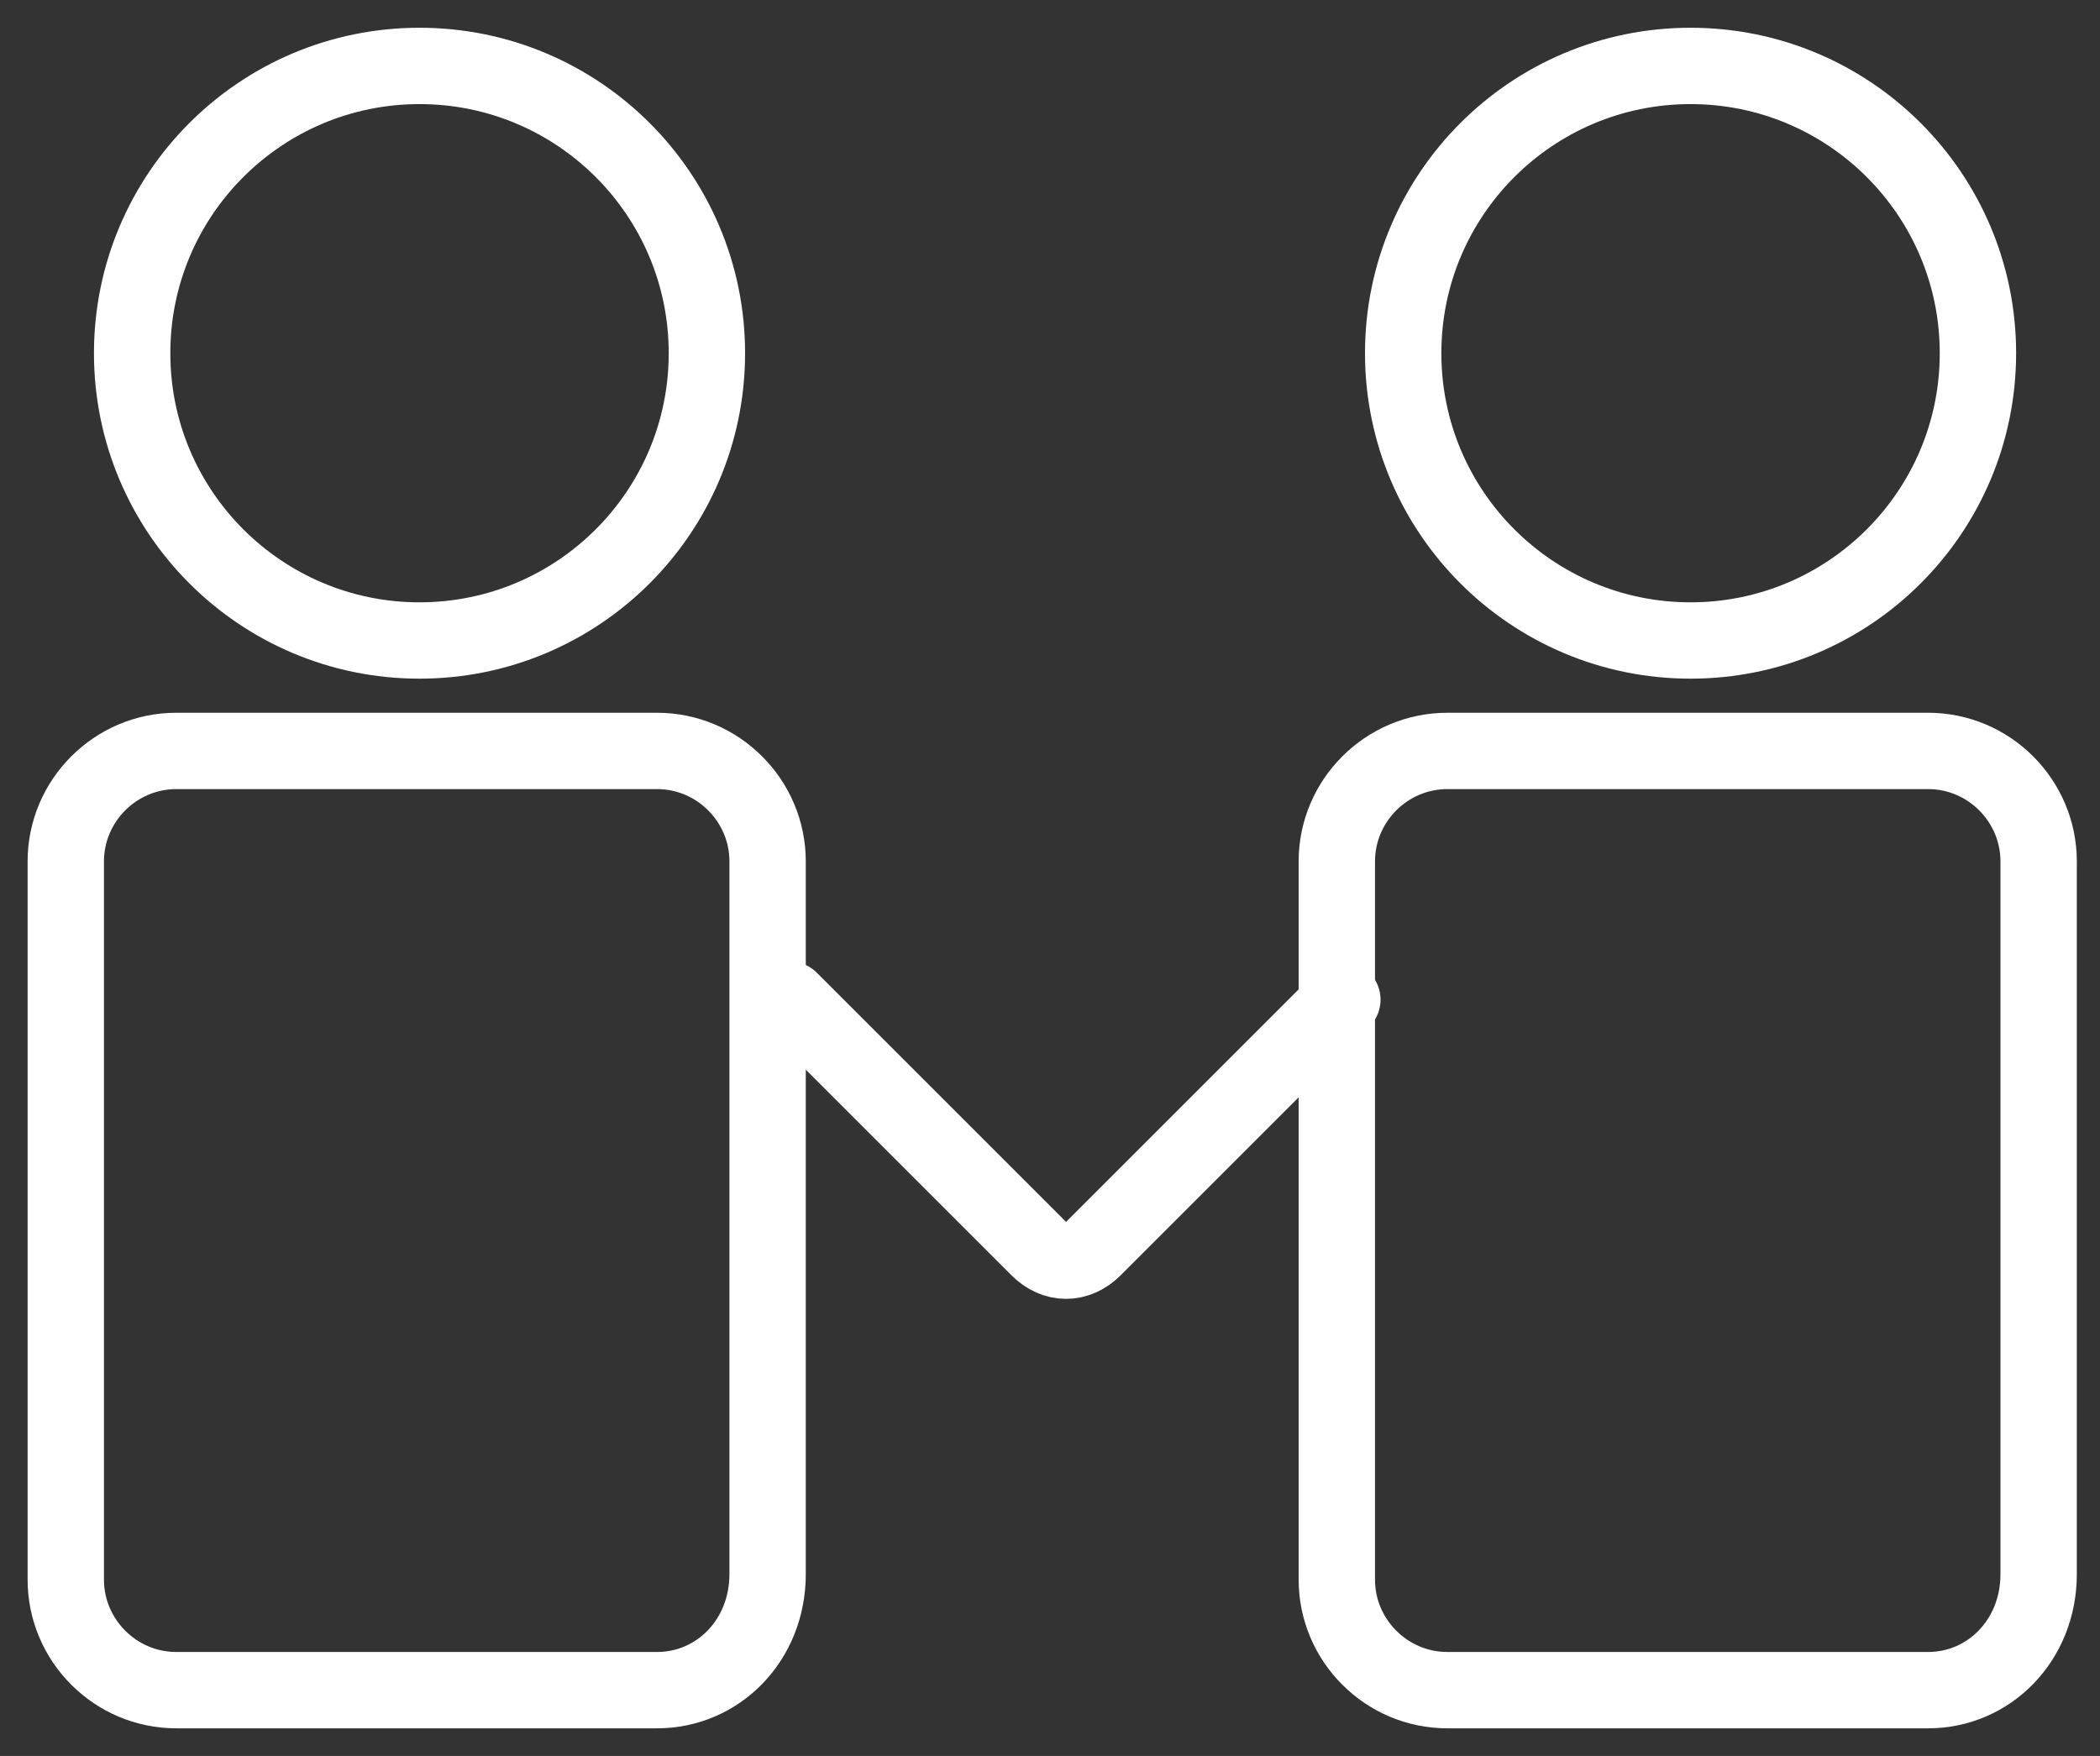
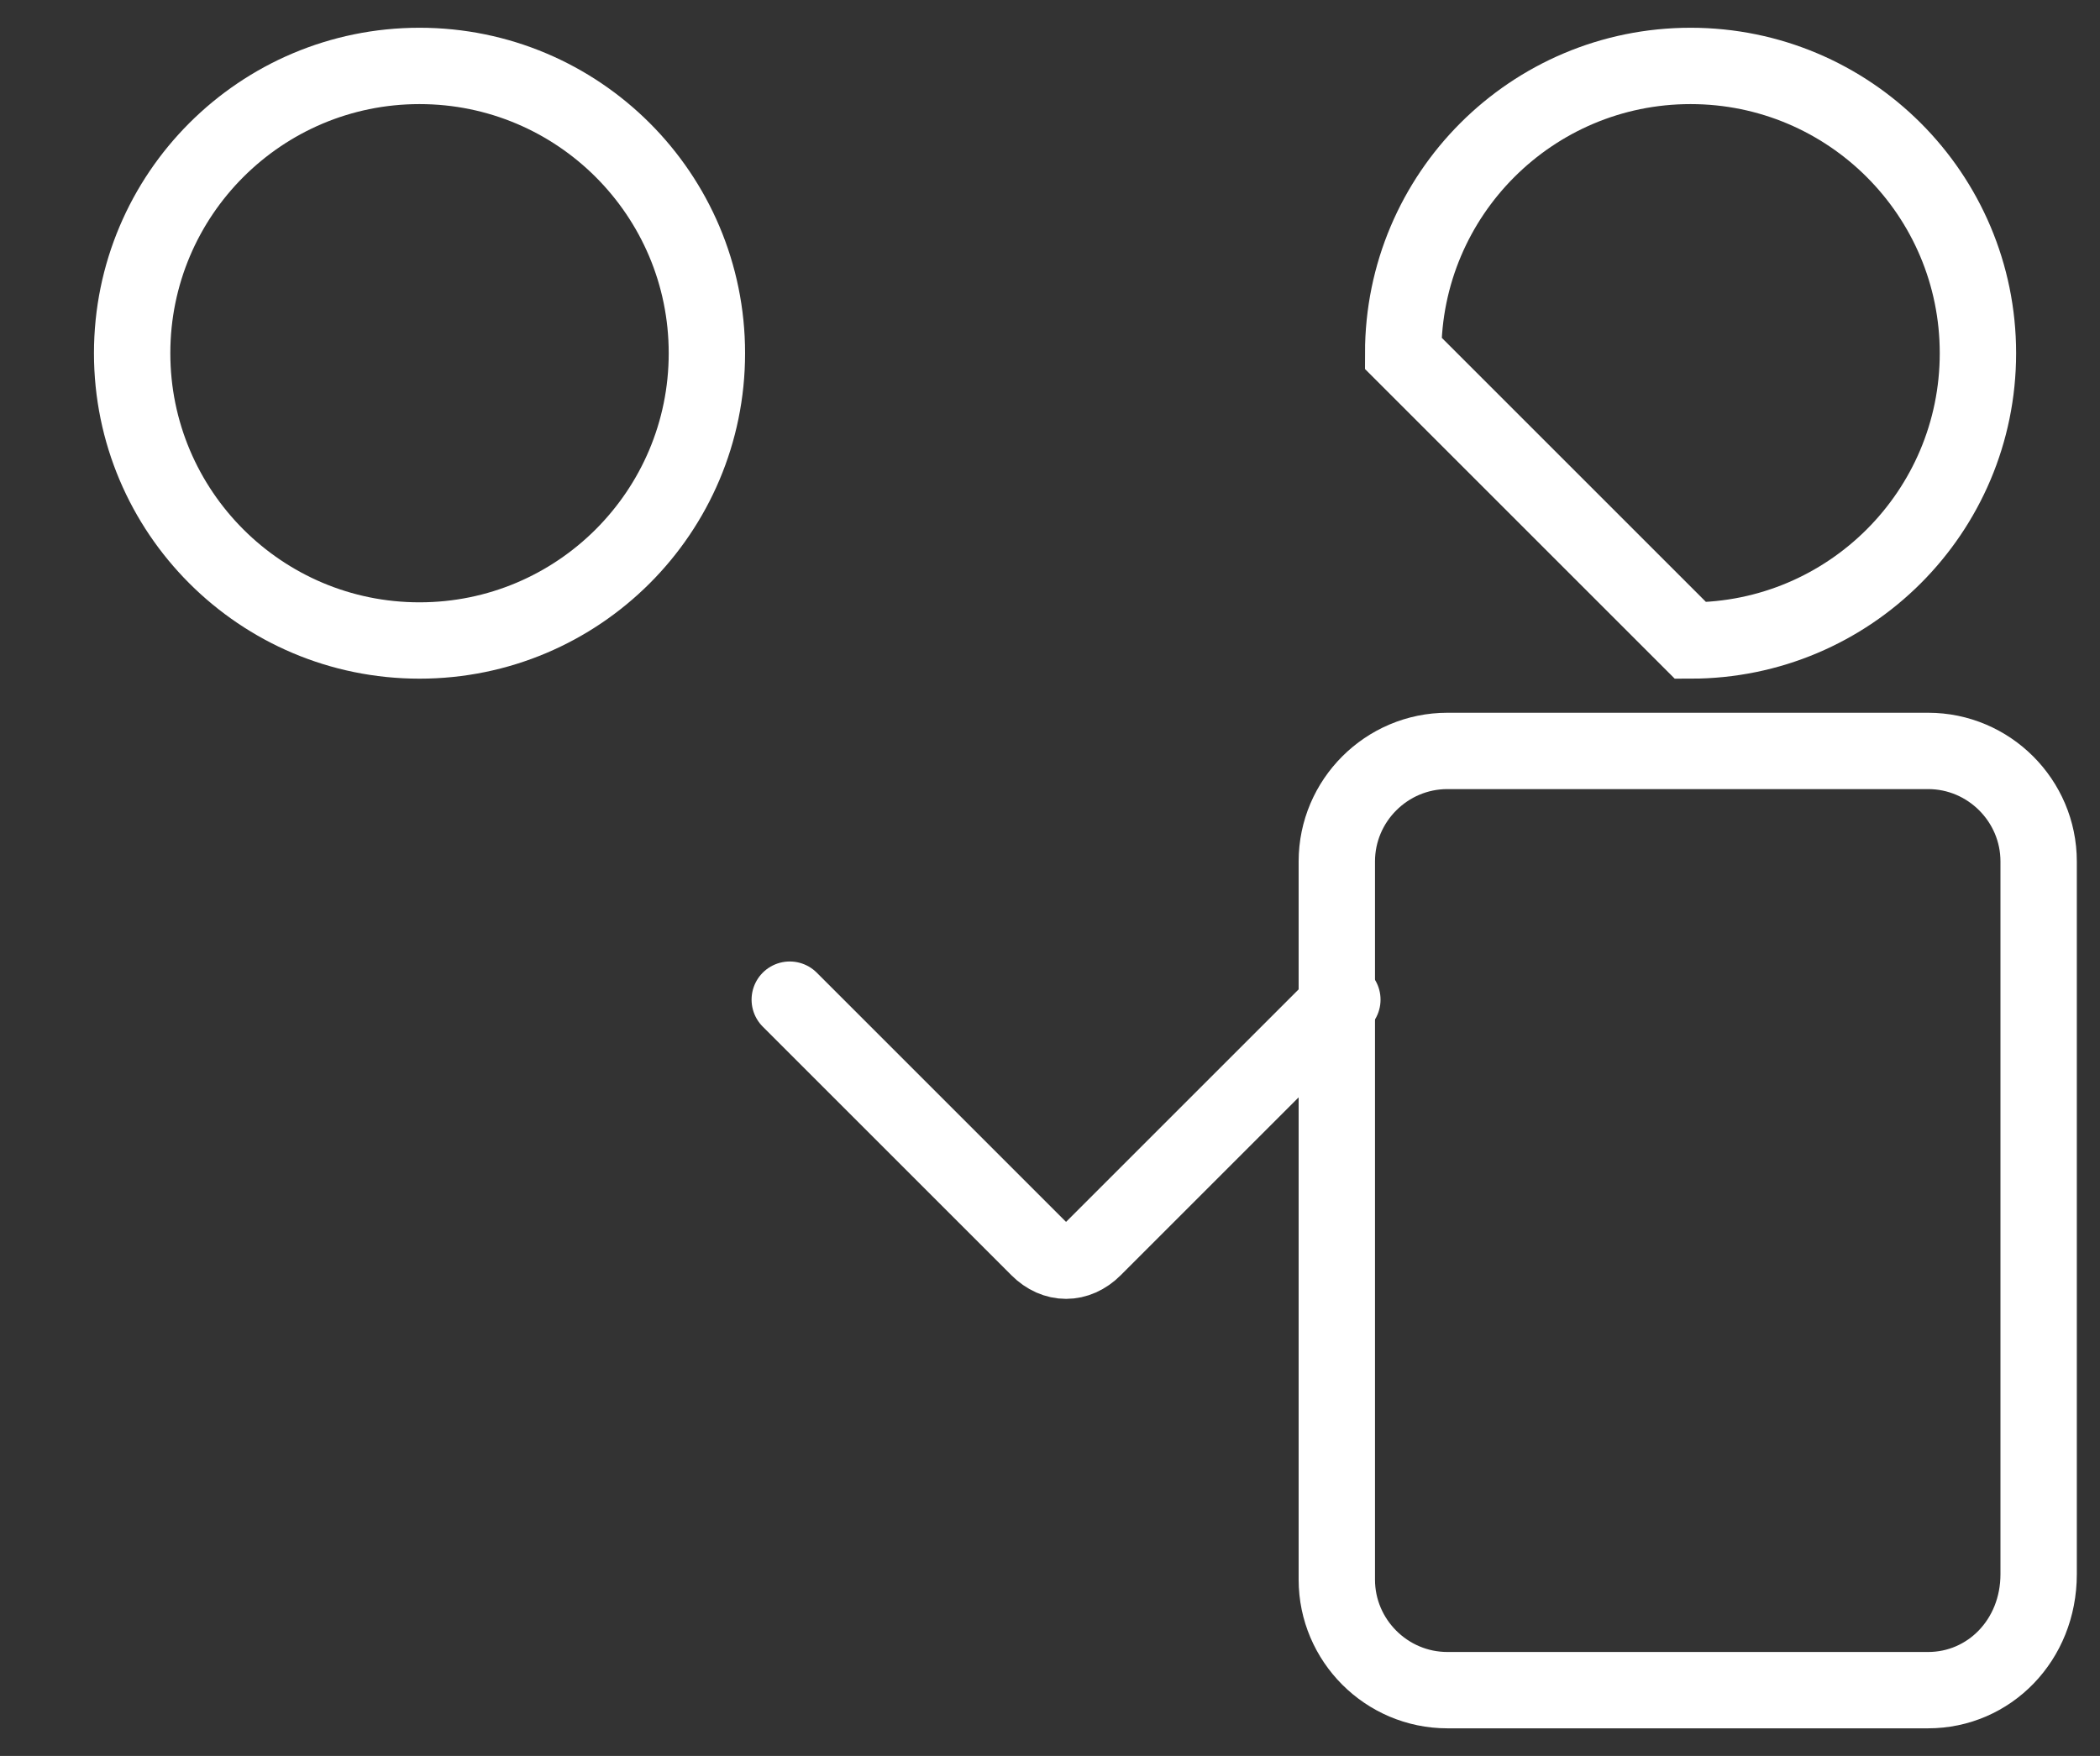
<svg xmlns="http://www.w3.org/2000/svg" width="55" height="46" viewBox="0 0 55 46" fill="none">
  <rect x="0" y="0" width="55" height="46" fill="#333333" stroke="none" />
  <path d="M10.987 16.779C15.144 16.779 18.514 13.409 18.514 9.253C18.514 5.096 15.144 1.727 10.987 1.727C6.831 1.727 3.461 5.096 3.461 9.253C3.461 13.409 6.831 16.779 10.987 16.779Z" stroke="white" stroke-width="2" stroke-miterlimit="10" stroke-linecap="round" />
-   <path d="M17.209 44.277H4.617C3.025 44.277 1.723 42.974 1.723 41.382V22.567C1.723 20.974 3.025 19.672 4.617 19.672H17.209C18.802 19.672 20.104 20.974 20.104 22.567V41.238C20.104 42.974 18.802 44.277 17.209 44.277Z" stroke="white" stroke-width="2" stroke-miterlimit="10" stroke-linecap="round" />
-   <path d="M44.276 16.779C48.433 16.779 51.803 13.409 51.803 9.253C51.803 5.096 48.433 1.727 44.276 1.727C40.12 1.727 36.75 5.096 36.75 9.253C36.75 13.409 40.12 16.779 44.276 16.779Z" stroke="white" stroke-width="2" stroke-miterlimit="10" stroke-linecap="round" />
+   <path d="M44.276 16.779C48.433 16.779 51.803 13.409 51.803 9.253C51.803 5.096 48.433 1.727 44.276 1.727C40.12 1.727 36.75 5.096 36.75 9.253Z" stroke="white" stroke-width="2" stroke-miterlimit="10" stroke-linecap="round" />
  <path d="M50.499 44.277H37.907C36.314 44.277 35.012 42.974 35.012 41.382V22.567C35.012 20.974 36.314 19.672 37.907 19.672H50.499C52.091 19.672 53.393 20.974 53.393 22.567V41.238C53.393 42.974 52.091 44.277 50.499 44.277Z" stroke="white" stroke-width="2" stroke-miterlimit="10" stroke-linecap="round" />
  <path d="M20.684 26.188L27.197 32.701C27.631 33.135 28.21 33.135 28.644 32.701L35.157 26.188" stroke="white" stroke-width="2" stroke-miterlimit="10" stroke-linecap="round" />
</svg>